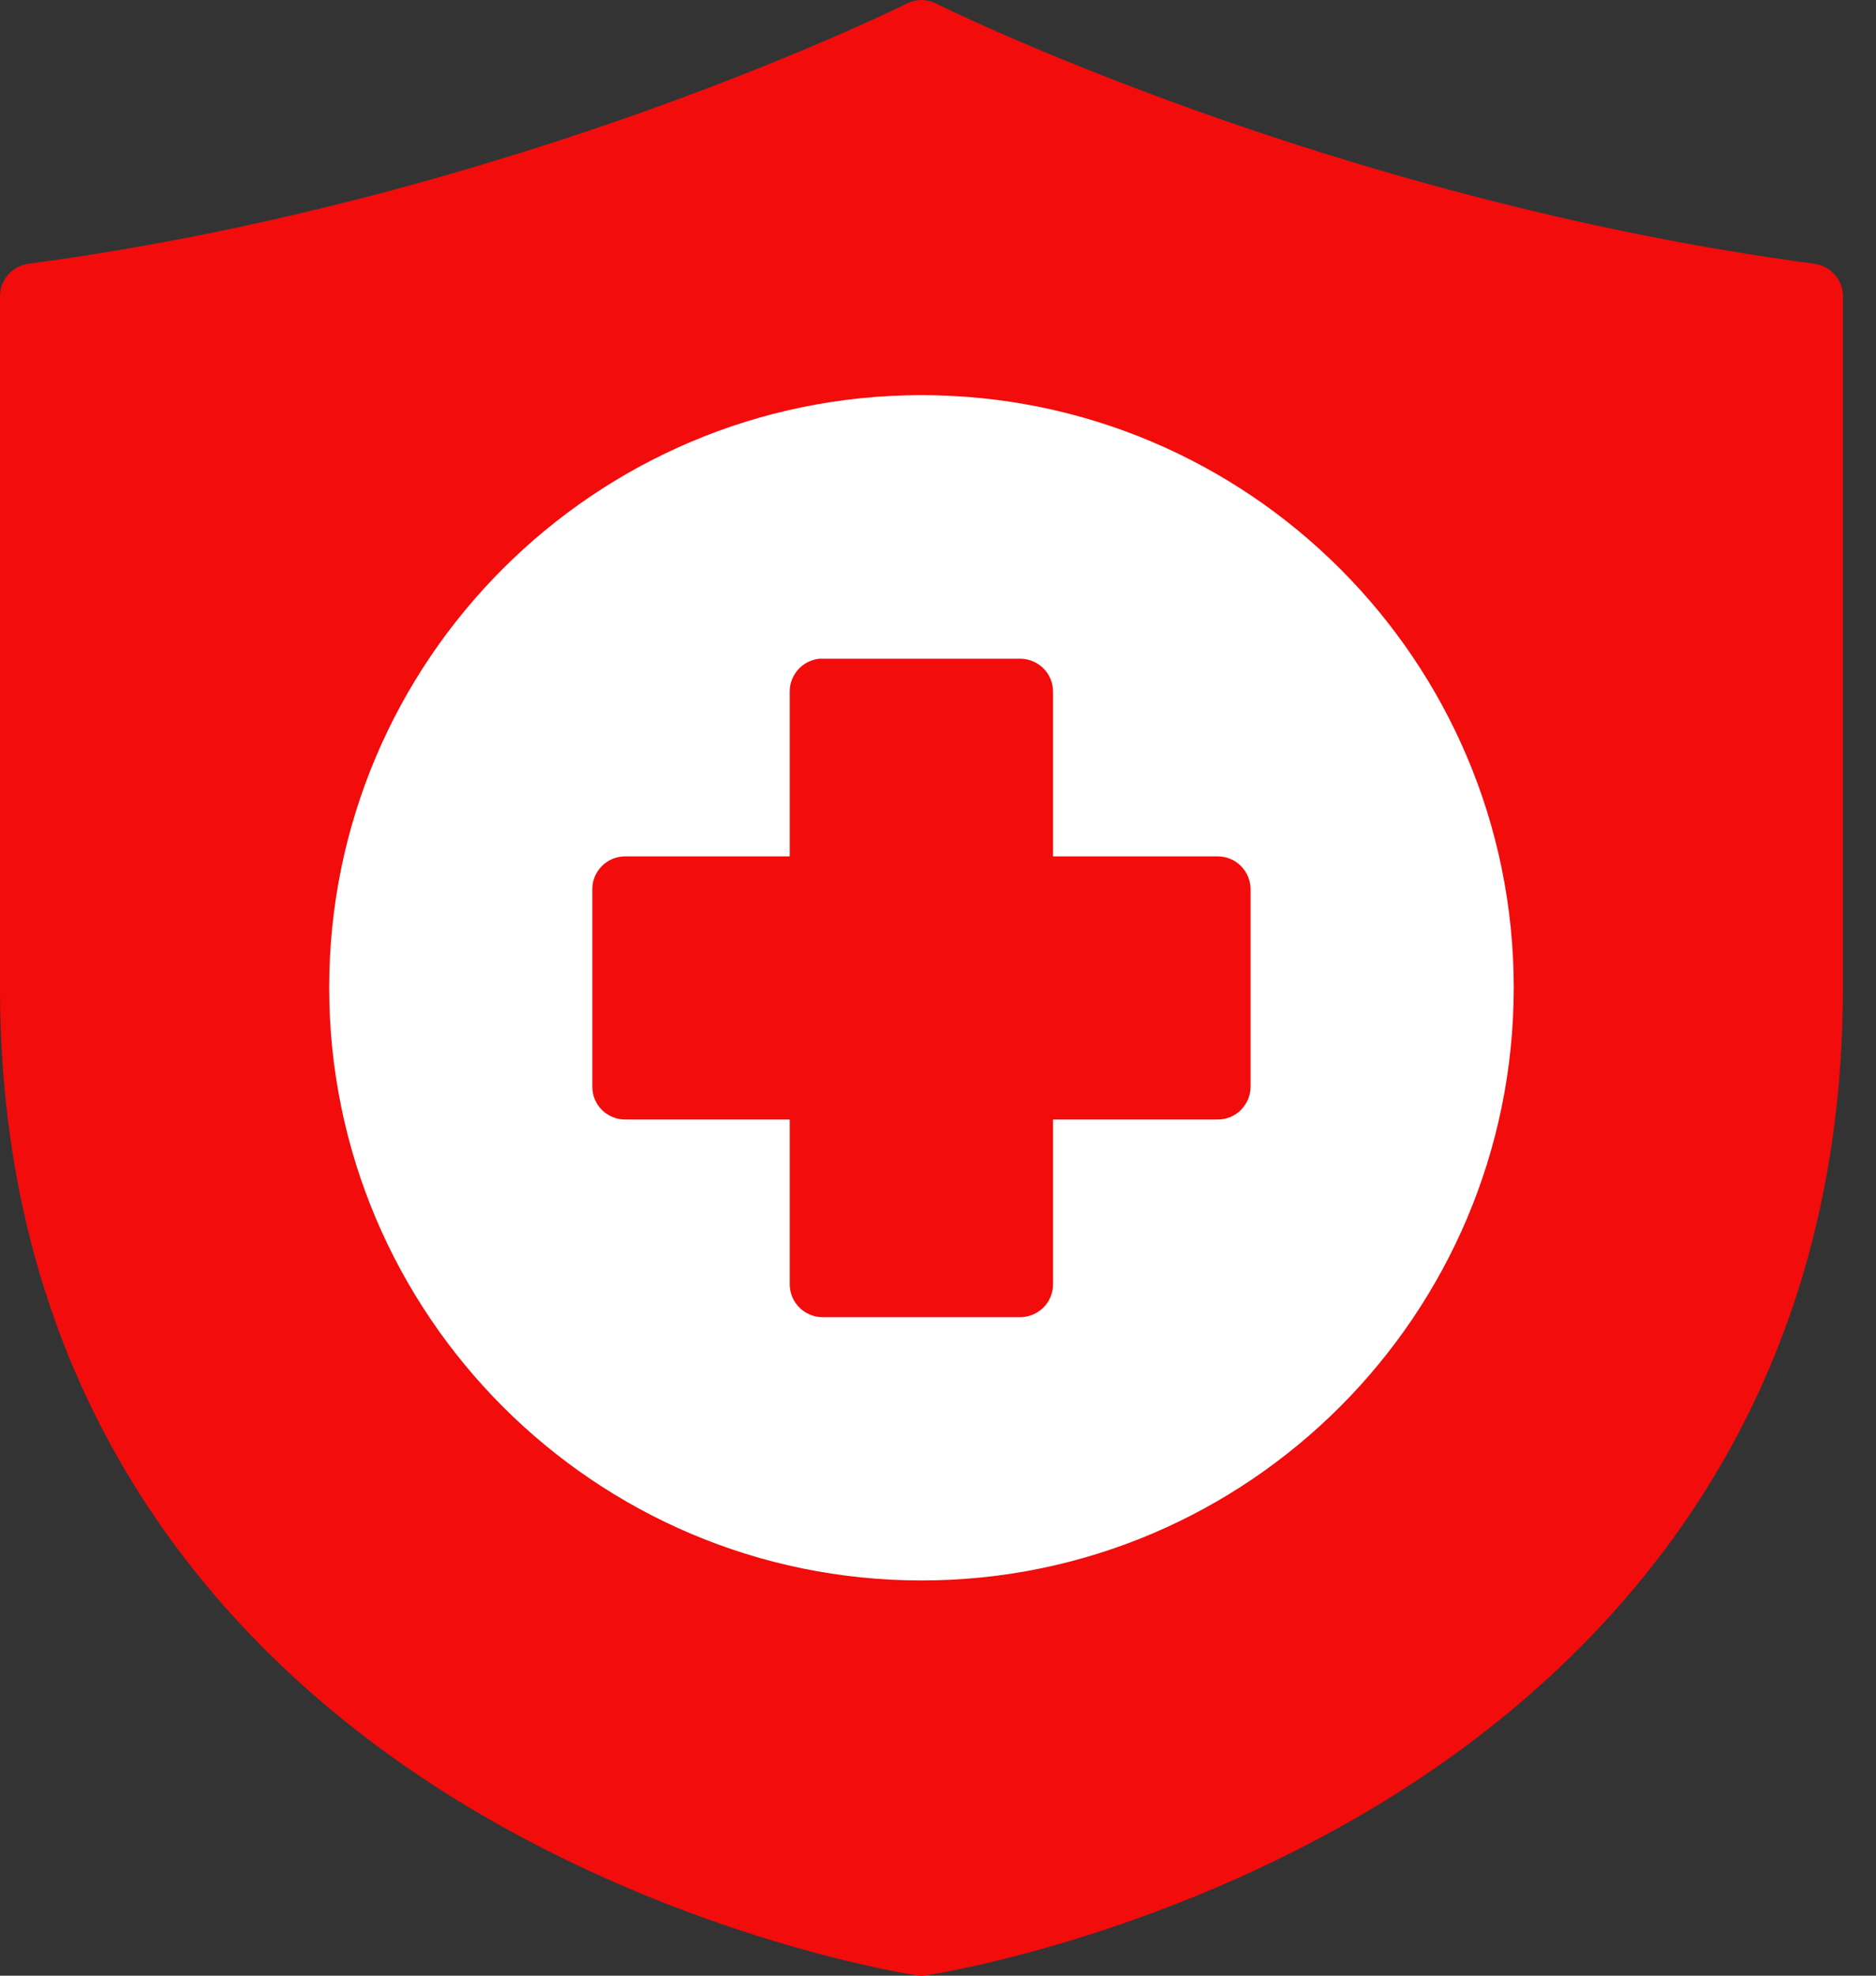
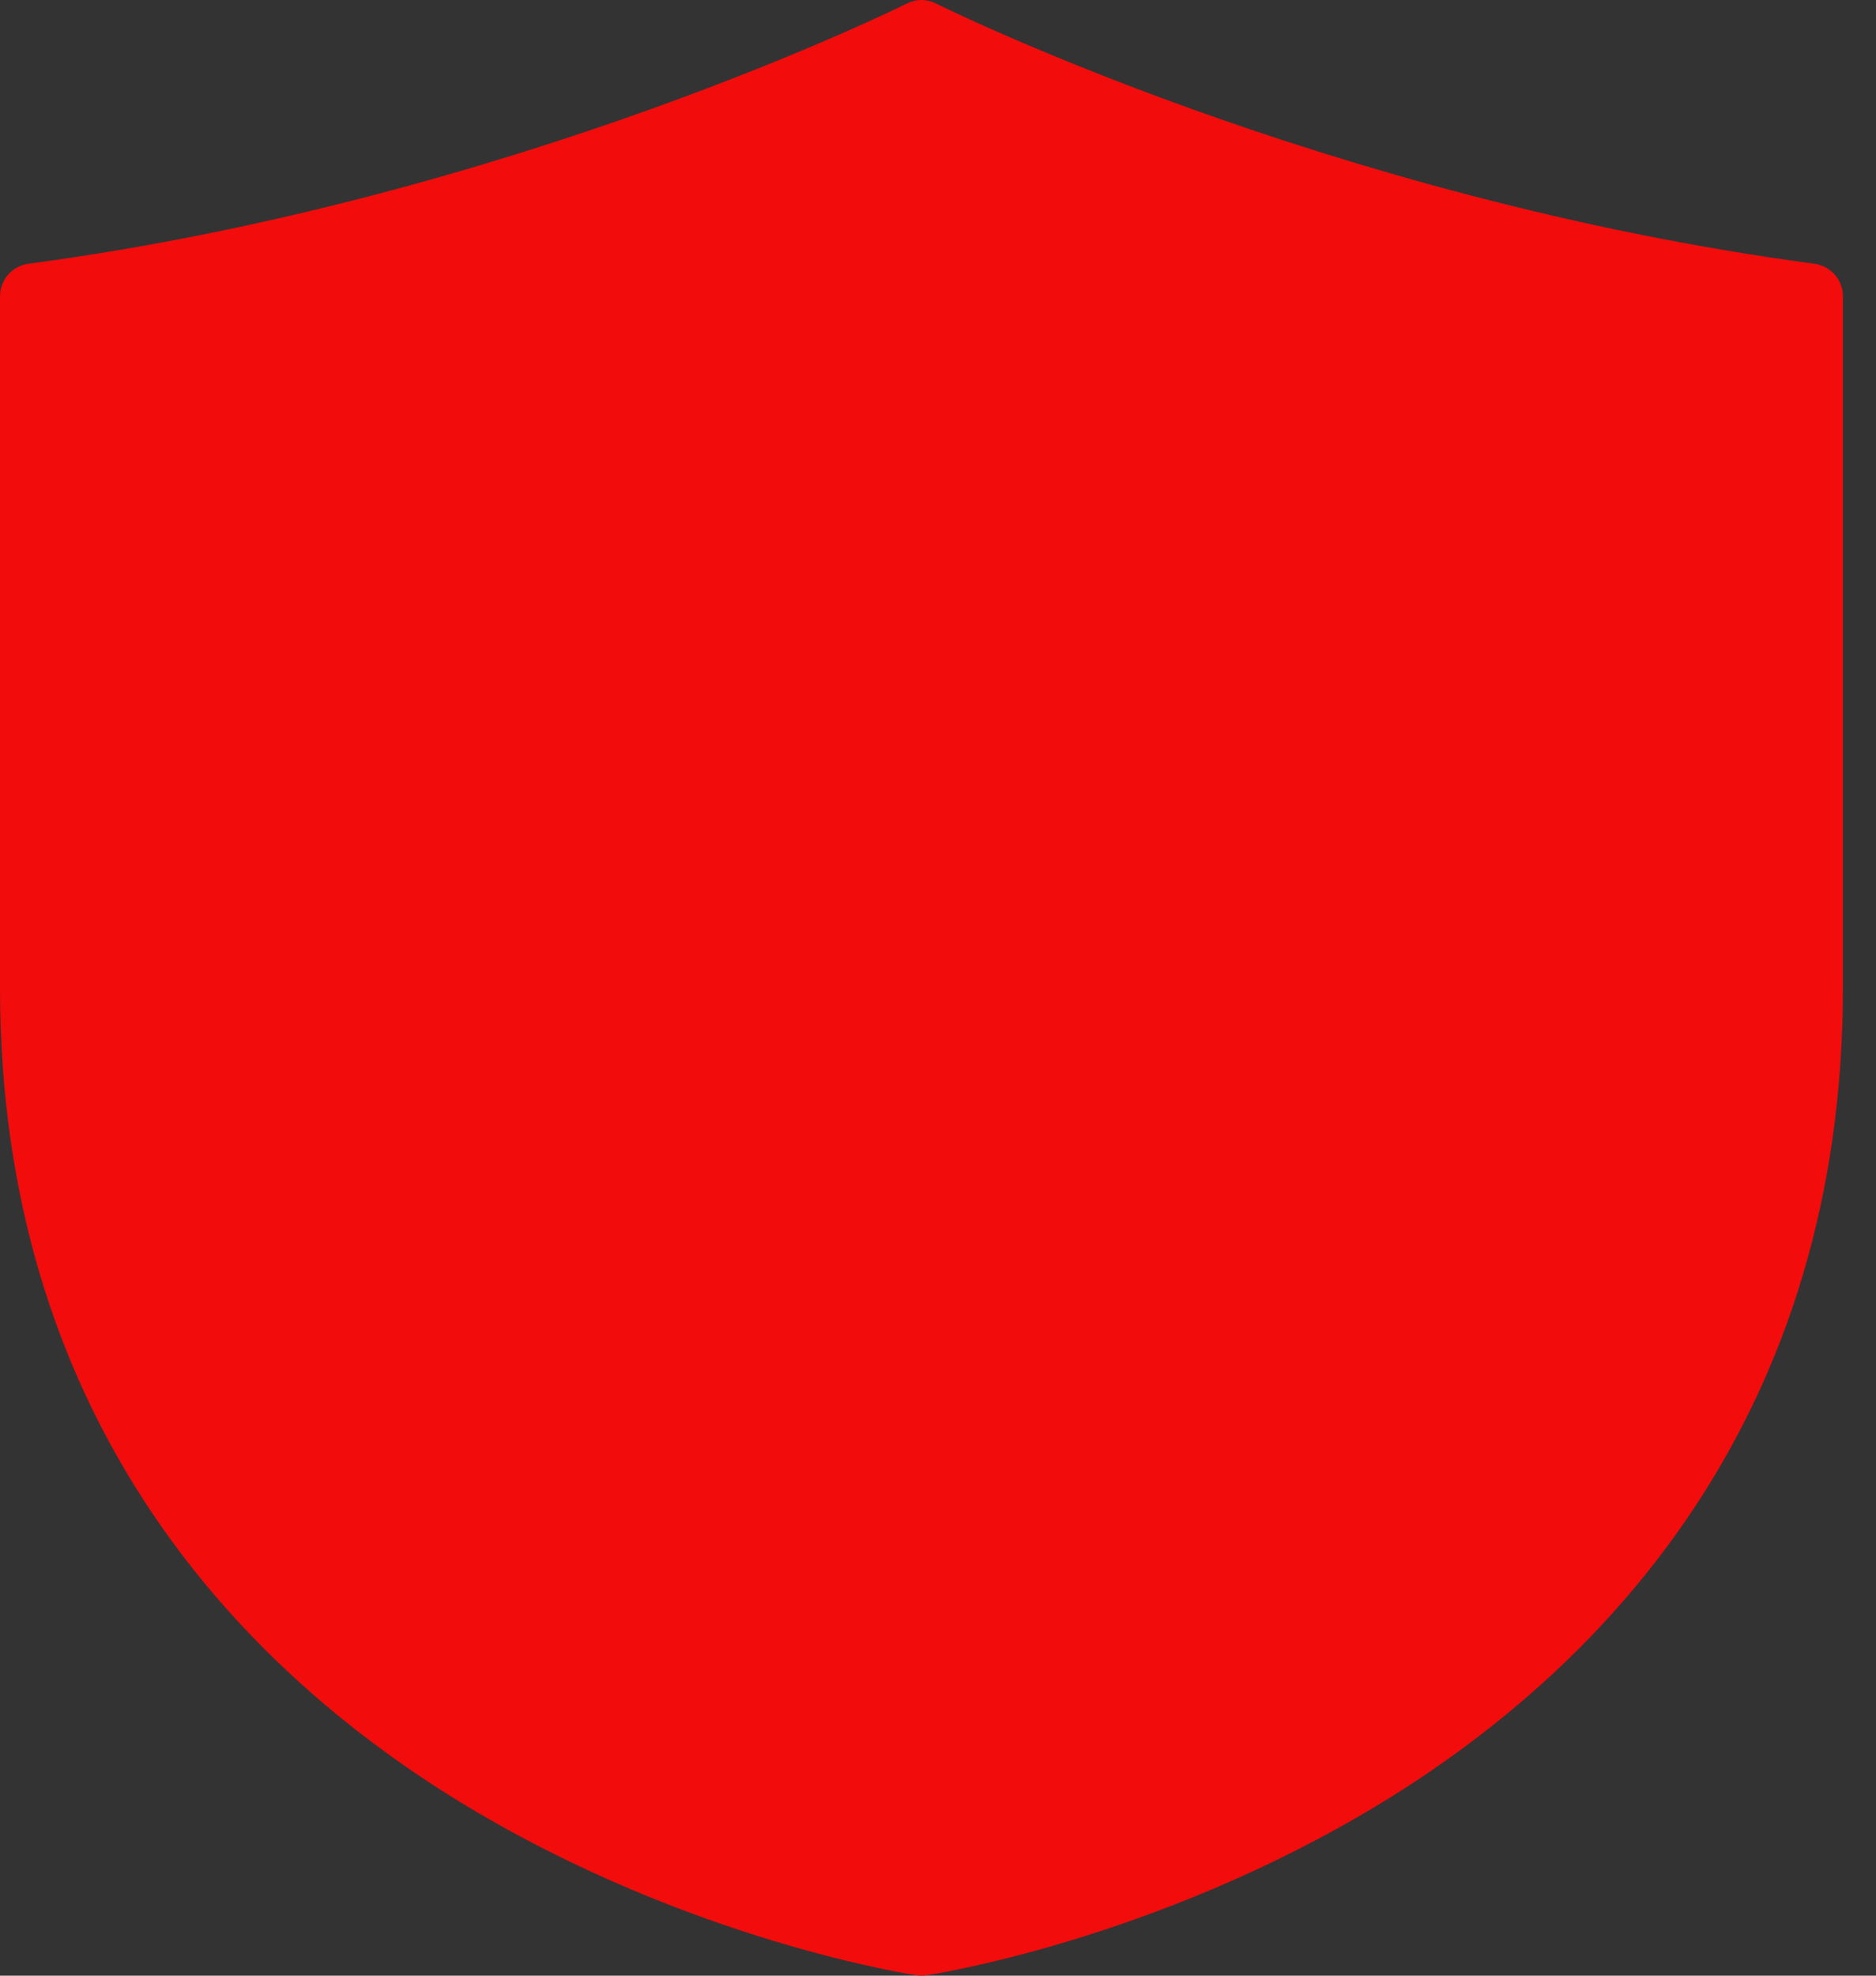
<svg xmlns="http://www.w3.org/2000/svg" width="19" height="20" viewBox="0 0 19 20" fill="none">
  <rect x="0" y="0" width="19" height="20" fill="#333333" stroke="none" />
  <path d="M9.32 0C9.272 0.002 9.225 0.015 9.182 0.037C9.182 0.037 5.224 2.012 0.288 2.67C0.208 2.681 0.134 2.721 0.081 2.782C0.028 2.843 -0.001 2.922 9.03325e-06 3.002V9.999C9.03325e-06 14.286 2.347 16.828 4.66 18.242C6.974 19.656 9.283 19.996 9.283 19.996C9.316 20.001 9.349 20.001 9.382 19.996C9.382 19.996 11.691 19.656 14.005 18.242C16.318 16.828 18.665 14.286 18.665 9.999V3.002C18.666 2.922 18.637 2.843 18.584 2.782C18.531 2.721 18.457 2.681 18.377 2.67C13.441 2.012 9.483 0.037 9.483 0.037C9.433 0.011 9.377 -0.001 9.32 0Z" fill="#F20C0C" />
-   <path d="M9.333 4C6.023 4 3.334 6.689 3.334 9.998C3.334 13.307 6.023 15.999 9.333 15.999C12.642 15.999 15.331 13.307 15.331 9.998C15.331 6.689 12.642 4 9.333 4Z" fill="white" />
-   <path d="M8.299 6.668C8.217 6.677 8.14 6.715 8.085 6.776C8.029 6.838 7.998 6.918 7.998 7V8.669H6.333C6.245 8.669 6.16 8.703 6.097 8.766C6.034 8.828 5.999 8.912 5.999 9.001V11.001C5.999 11.09 6.034 11.174 6.097 11.237C6.16 11.299 6.245 11.334 6.333 11.333H7.998V13.002C7.999 13.046 8.007 13.089 8.024 13.129C8.041 13.17 8.066 13.206 8.097 13.237C8.128 13.268 8.165 13.293 8.206 13.309C8.246 13.326 8.29 13.334 8.334 13.334H10.331C10.419 13.334 10.504 13.299 10.567 13.237C10.63 13.175 10.665 13.09 10.665 13.002V11.333H12.331C12.42 11.334 12.505 11.299 12.567 11.237C12.63 11.174 12.665 11.09 12.666 11.001V9.001C12.665 8.912 12.63 8.828 12.567 8.766C12.505 8.703 12.42 8.669 12.331 8.669H10.665V7C10.665 6.912 10.63 6.827 10.567 6.765C10.504 6.703 10.419 6.668 10.331 6.668H8.334C8.322 6.668 8.311 6.668 8.299 6.668Z" fill="#F20C0C" />
</svg>